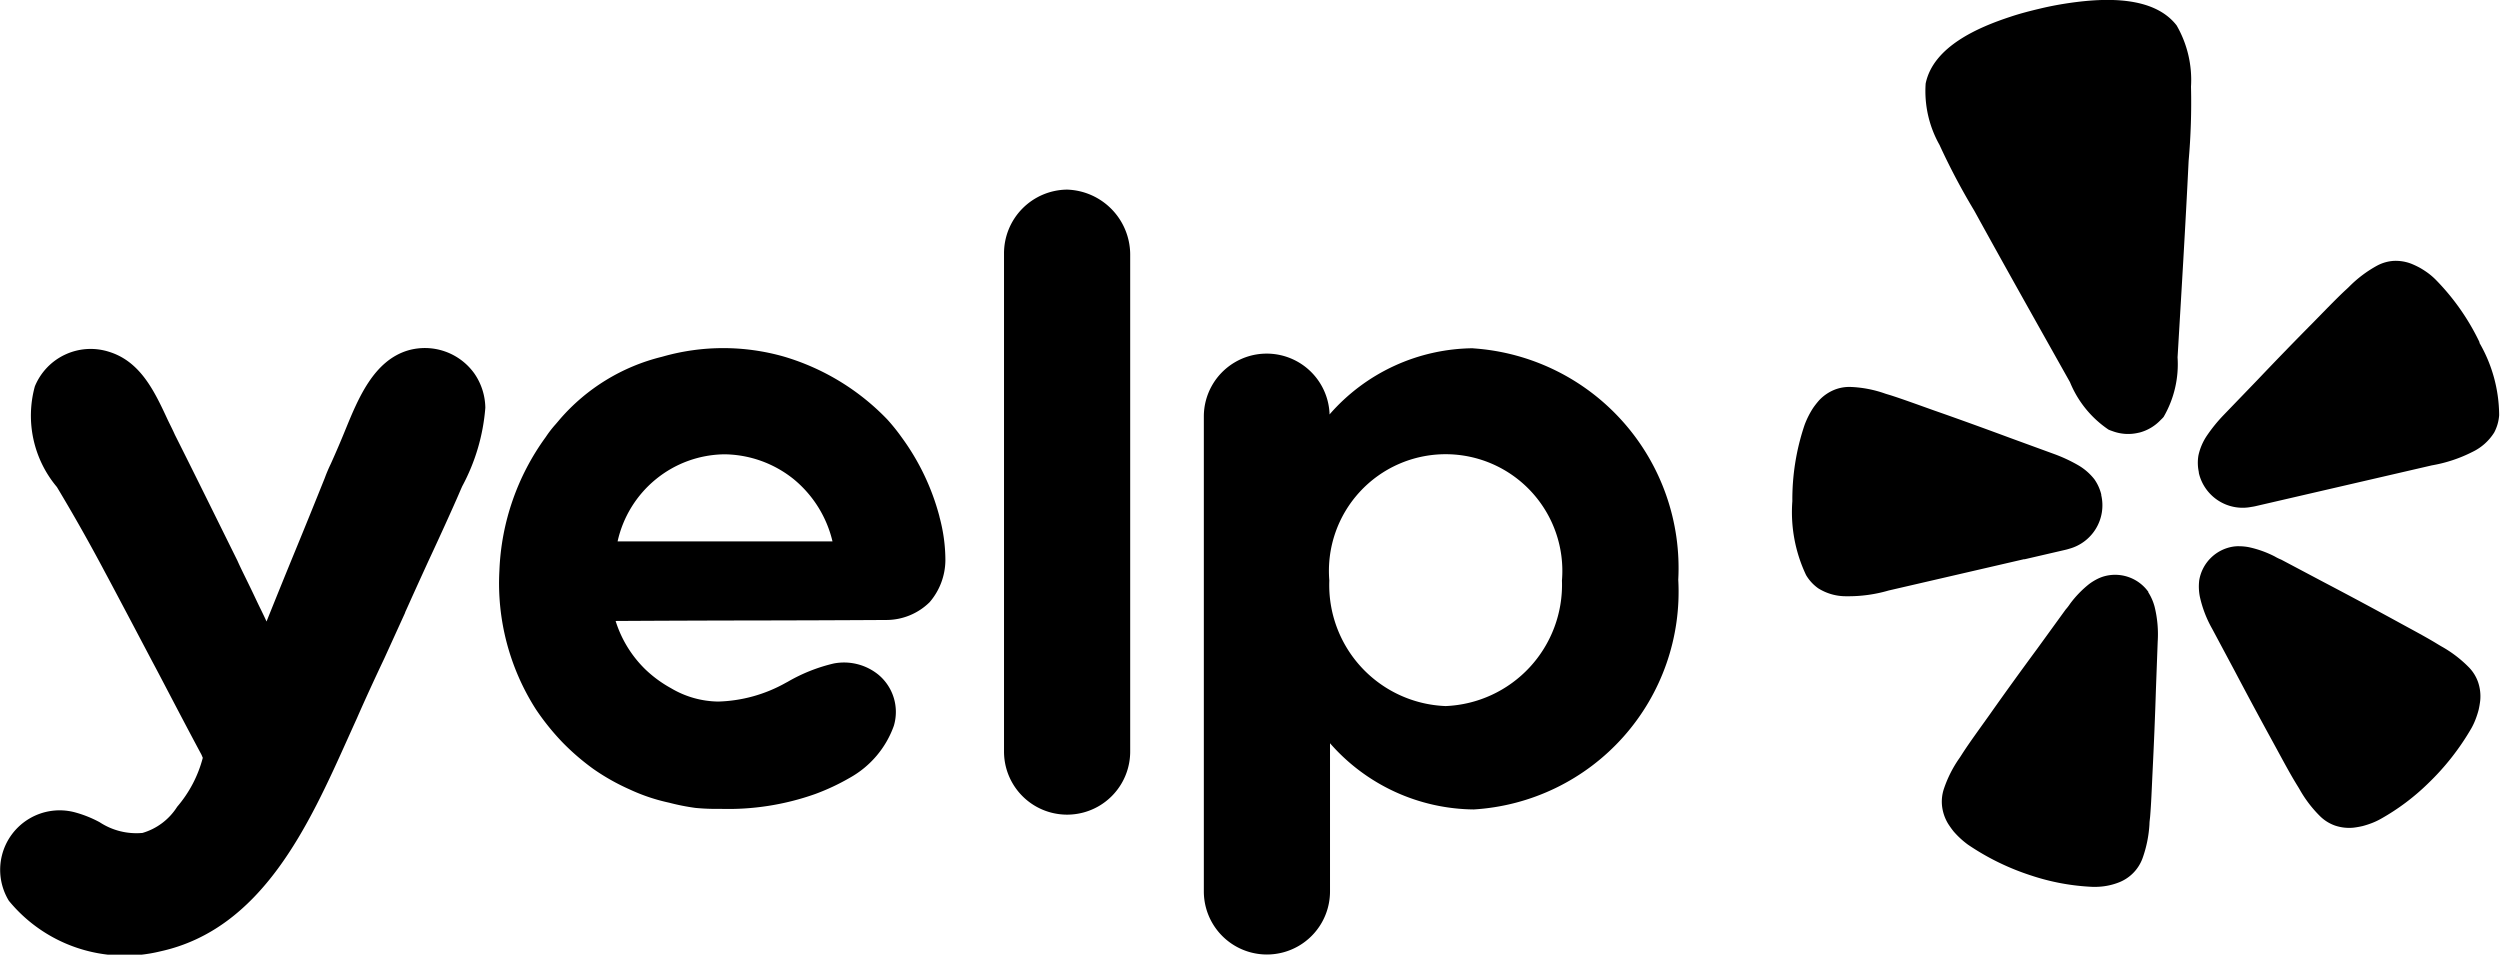
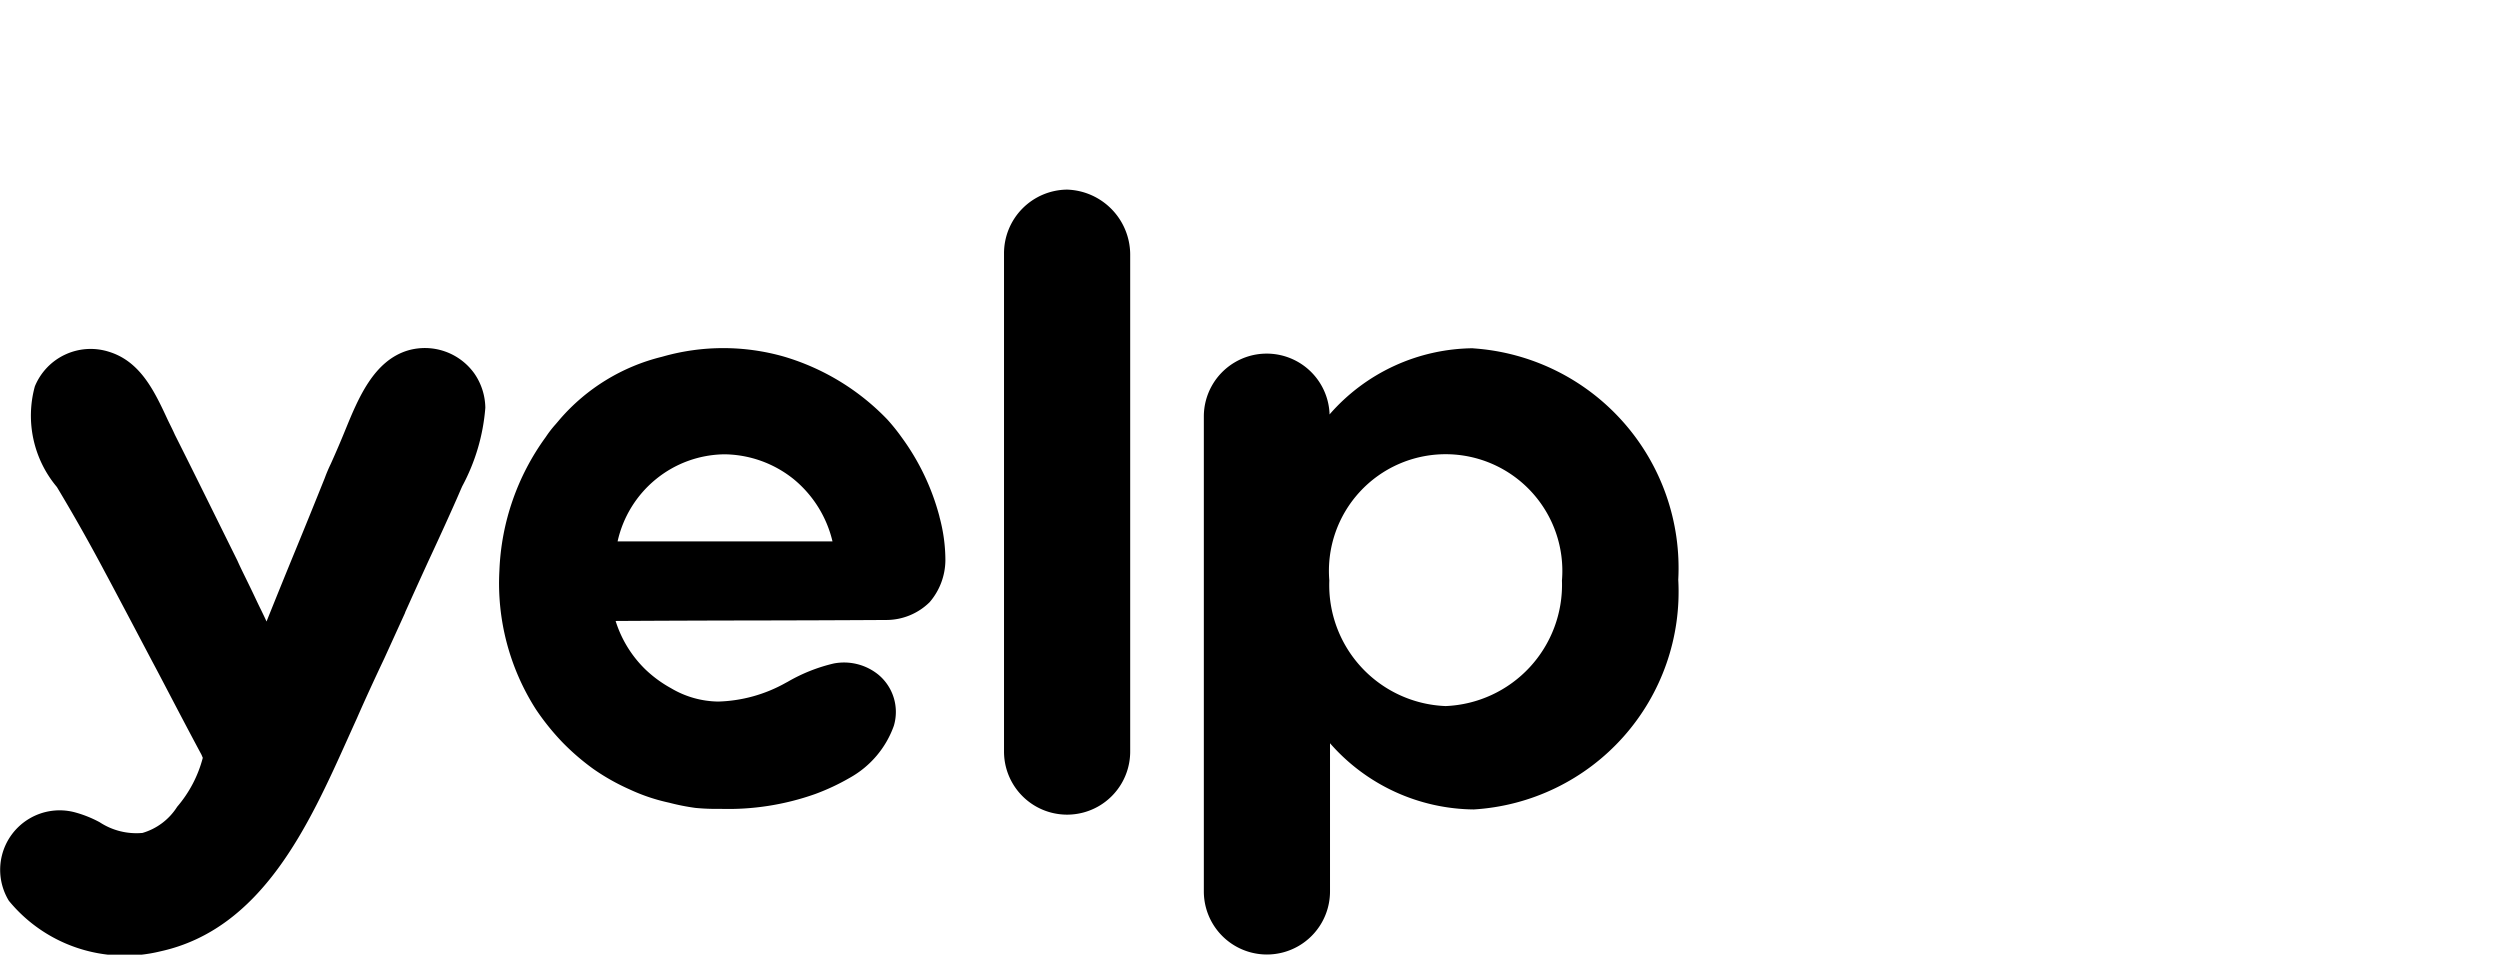
<svg xmlns="http://www.w3.org/2000/svg" id="logo_desktop" width="50.445" height="19.263" viewBox="0 0 50.445 19.263">
-   <path id="Path_29" data-name="Path 29" d="M62.041,15.6l.824-.191q.041-.009.081-.022a.909.909,0,0,0,.65-1.083l0-.015a.908.908,0,0,0-.14-.307,1.147,1.147,0,0,0-.336-.288,3.107,3.107,0,0,0-.478-.221l-.9-.329c-.507-.188-1.014-.372-1.526-.551-.331-.118-.612-.221-.857-.3-.046-.015-.1-.029-.138-.043a2.358,2.358,0,0,0-.679-.129.808.808,0,0,0-.342.062.871.871,0,0,0-.3.211,1.806,1.806,0,0,0-.116.148,1.74,1.74,0,0,0-.174.345,4.688,4.688,0,0,0-.247,1.539,2.962,2.962,0,0,0,.277,1.491.863.863,0,0,0,.247.268,1.05,1.05,0,0,0,.567.159,2.9,2.9,0,0,0,.853-.116l2.737-.633h0Zm9.19-4.377a4.681,4.681,0,0,0-.895-1.275,1.386,1.386,0,0,0-.153-.13,1.791,1.791,0,0,0-.155-.1,1.758,1.758,0,0,0-.17-.081.871.871,0,0,0-.359-.06.816.816,0,0,0-.335.095,2.445,2.445,0,0,0-.553.413c-.031.032-.07.067-.106.1-.186.176-.394.392-.641.644-.382.385-.757.773-1.13,1.165l-.668.693a3.156,3.156,0,0,0-.333.409,1.145,1.145,0,0,0-.176.407.9.9,0,0,0,.008.337l0,.015a.908.908,0,0,0,1.058.687c.036-.005.065-.011.083-.015l3.561-.824a2.877,2.877,0,0,0,.818-.271,1.053,1.053,0,0,0,.44-.392.878.878,0,0,0,.1-.35,2.943,2.943,0,0,0-.4-1.463Zm-6.375,1.5a2.119,2.119,0,0,0,.28-1.2c.078-1.32.159-2.641.223-3.962a13.358,13.358,0,0,0,.048-1.5,2.2,2.2,0,0,0-.29-1.235c-.464-.6-1.453-.552-2.127-.458-.207.029-.413.067-.619.116s-.408.1-.607.167c-.647.212-1.557.6-1.711,1.347a2.209,2.209,0,0,0,.279,1.238,13.487,13.487,0,0,0,.7,1.325c.637,1.159,1.286,2.31,1.933,3.463a2.122,2.122,0,0,0,.778.958.772.772,0,0,0,.076.029.9.9,0,0,0,.525.035l.032-.007a.908.908,0,0,0,.421-.254.67.67,0,0,0,.059-.061Zm-.308,3.535a.824.824,0,0,0-.918-.309.849.849,0,0,0-.114.047,1.129,1.129,0,0,0-.162.1,2.109,2.109,0,0,0-.387.4,1.017,1.017,0,0,1-.09.117l-.572.789c-.325.441-.646.884-.963,1.334-.207.291-.386.535-.528.752-.027.041-.055.087-.08.123a2.416,2.416,0,0,0-.315.625.816.816,0,0,0-.034.352.883.883,0,0,0,.122.348,1.894,1.894,0,0,0,.111.155,1.748,1.748,0,0,0,.288.265,5,5,0,0,0,1.285.626,4.541,4.541,0,0,0,1.171.223,1.453,1.453,0,0,0,.2,0,1.3,1.3,0,0,0,.369-.079.827.827,0,0,0,.5-.5,2.454,2.454,0,0,0,.138-.686c0-.045.009-.1.013-.146.022-.258.033-.562.05-.918.027-.548.05-1.094.067-1.642l.036-.973a2.324,2.324,0,0,0-.061-.7,1.038,1.038,0,0,0-.131-.3Zm6.468,1.522a2.45,2.45,0,0,0-.556-.424c-.038-.022-.084-.05-.125-.075-.223-.134-.491-.275-.8-.445q-.721-.394-1.449-.776l-.859-.455a.9.9,0,0,1-.132-.065,2.134,2.134,0,0,0-.521-.186,1.1,1.1,0,0,0-.19-.019.715.715,0,0,0-.123.007.825.825,0,0,0-.688.68,1.067,1.067,0,0,0,.012.328,2.32,2.32,0,0,0,.25.652l.459.859q.383.727.778,1.447c.171.313.313.581.446.8.025.042.054.087.076.125a2.454,2.454,0,0,0,.424.556.817.817,0,0,0,.3.184.894.894,0,0,0,.366.041,1.775,1.775,0,0,0,.187-.033,1.8,1.8,0,0,0,.18-.058,1.388,1.388,0,0,0,.184-.086,4.549,4.549,0,0,0,.955-.715A5.033,5.033,0,0,0,71.069,19a1.392,1.392,0,0,0,.085-.186,1.783,1.783,0,0,0,.057-.179,1.723,1.723,0,0,0,.032-.188.887.887,0,0,0-.042-.366.814.814,0,0,0-.184-.3Z" transform="translate(-21.197 -4.313)" />
  <path id="Path_30" data-name="Path 30" d="M20.756,11.616a1.286,1.286,0,0,1,1.273-1.287,1.315,1.315,0,0,1,1.273,1.3V21.668a1.273,1.273,0,1,1-2.546,0V11.616Zm-1.183,6.2a1.312,1.312,0,0,1-.318.838,1.246,1.246,0,0,1-.876.359q-1.365.008-2.73.01t-2.73.01a2.34,2.34,0,0,0,.6.977,2.459,2.459,0,0,0,.517.379,1.906,1.906,0,0,0,.955.27,2.944,2.944,0,0,0,1.363-.379l.036-.019a3.391,3.391,0,0,1,.929-.37,1.1,1.1,0,0,1,.906.229.978.978,0,0,1,.308,1.028,1.949,1.949,0,0,1-.885,1.047,4.494,4.494,0,0,1-.7.329,5.249,5.249,0,0,1-1.919.3,4.424,4.424,0,0,1-.5-.019A4.456,4.456,0,0,1,14,22.7a3.741,3.741,0,0,1-.8-.269,4.359,4.359,0,0,1-.726-.409,4.742,4.742,0,0,1-.636-.549,4.925,4.925,0,0,1-.528-.658,4.72,4.72,0,0,1-.736-2.8,4.893,4.893,0,0,1,.935-2.693,2.207,2.207,0,0,1,.2-.259c.029-.034.058-.067.085-.1a3.975,3.975,0,0,1,2.057-1.26l.022-.006a4.461,4.461,0,0,1,2.437,0A4.762,4.762,0,0,1,18.4,14.966a3.941,3.941,0,0,1,.289.359,4.748,4.748,0,0,1,.764,1.6v.005a3.343,3.343,0,0,1,.12.888Zm-5.838-1.646a2.246,2.246,0,0,0-.776,1.257h4.336a2.315,2.315,0,0,0-.785-1.257,2.267,2.267,0,0,0-1.393-.5,2.227,2.227,0,0,0-1.382.5ZM30.224,13.53a3.883,3.883,0,0,0-2.9,1.336v-.03a1.269,1.269,0,0,0-2.536.07v9.584a1.273,1.273,0,1,0,2.546,0V21.5a3.9,3.9,0,0,0,2.9,1.336A4.4,4.4,0,0,0,34.361,18.2a4.442,4.442,0,0,0-4.138-4.668Zm-.557,7.22a2.443,2.443,0,0,1-2.347-2.533,2.355,2.355,0,1,1,4.694,0,2.449,2.449,0,0,1-2.347,2.533ZM8.672,18.865l-.418.918c-.189.4-.378.808-.557,1.217-.057.125-.114.253-.173.383C6.73,23.151,5.786,25.251,3.73,25.7A3.025,3.025,0,0,1,.676,24.679a1.2,1.2,0,0,1,1.332-1.785,2.314,2.314,0,0,1,.5.2,1.352,1.352,0,0,0,.864.216,1.24,1.24,0,0,0,.7-.528,2.48,2.48,0,0,0,.517-.988q-.008-.017-.015-.035t-.015-.034c-.259-.483-.485-.915-.674-1.276-.123-.235-.23-.44-.321-.609l-.434-.823c-.318-.6-.37-.7-.511-.962q-.464-.876-.974-1.725A2.237,2.237,0,0,1,1.2,14.3a1.217,1.217,0,0,1,1.492-.7c.64.195.923.8,1.189,1.374.048.1.1.2.144.3.427.848.845,1.7,1.263,2.543.037.085.093.2.161.339s.132.269.207.429c.039.083.076.16.111.23.043.089.081.167.108.229q.291-.726.587-1.446t.587-1.446a3.079,3.079,0,0,1,.121-.286q.156-.345.3-.7c.258-.629.569-1.385,1.259-1.592a1.227,1.227,0,0,1,1.342.469,1.244,1.244,0,0,1,.219.688,4,4,0,0,1-.467,1.585c-.053.119-.1.233-.149.34l-.026.059c-.061.136-.226.507-.511,1.118-.1.219-.2.438-.3.659-.055.121-.109.244-.166.368Z" transform="translate(-0.497 -6.503)" fill-rule="evenodd" />
</svg>